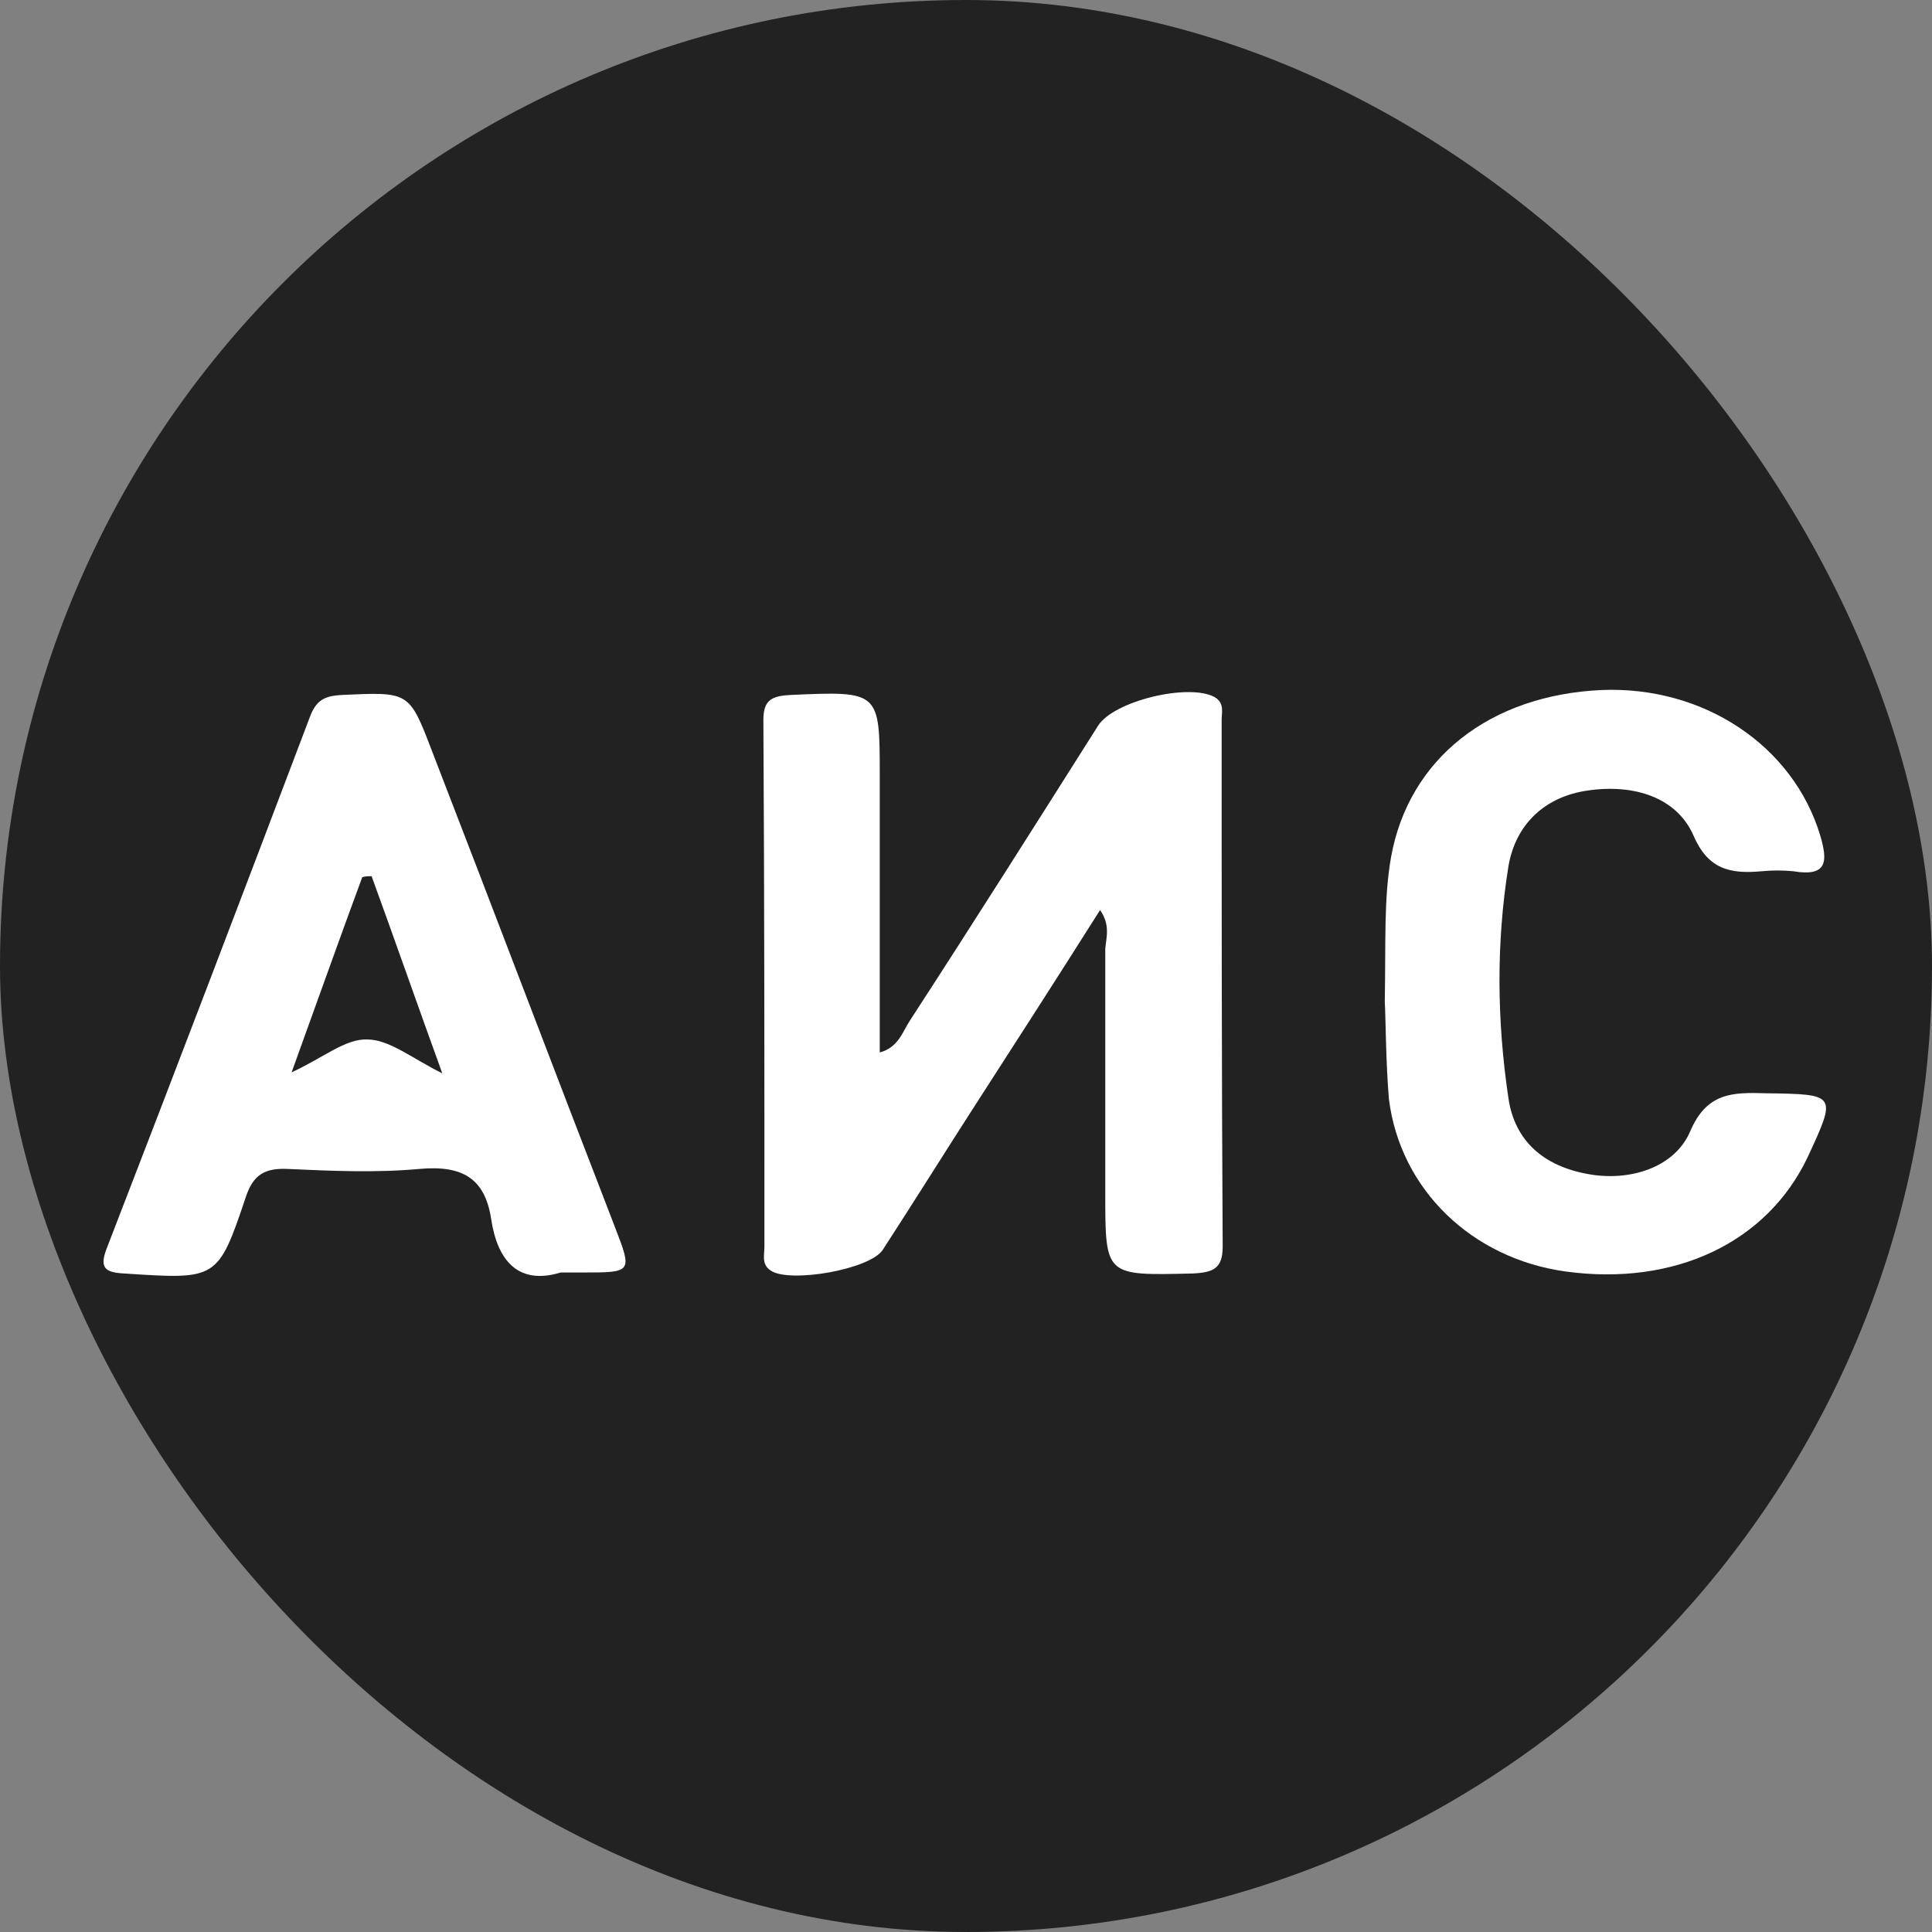
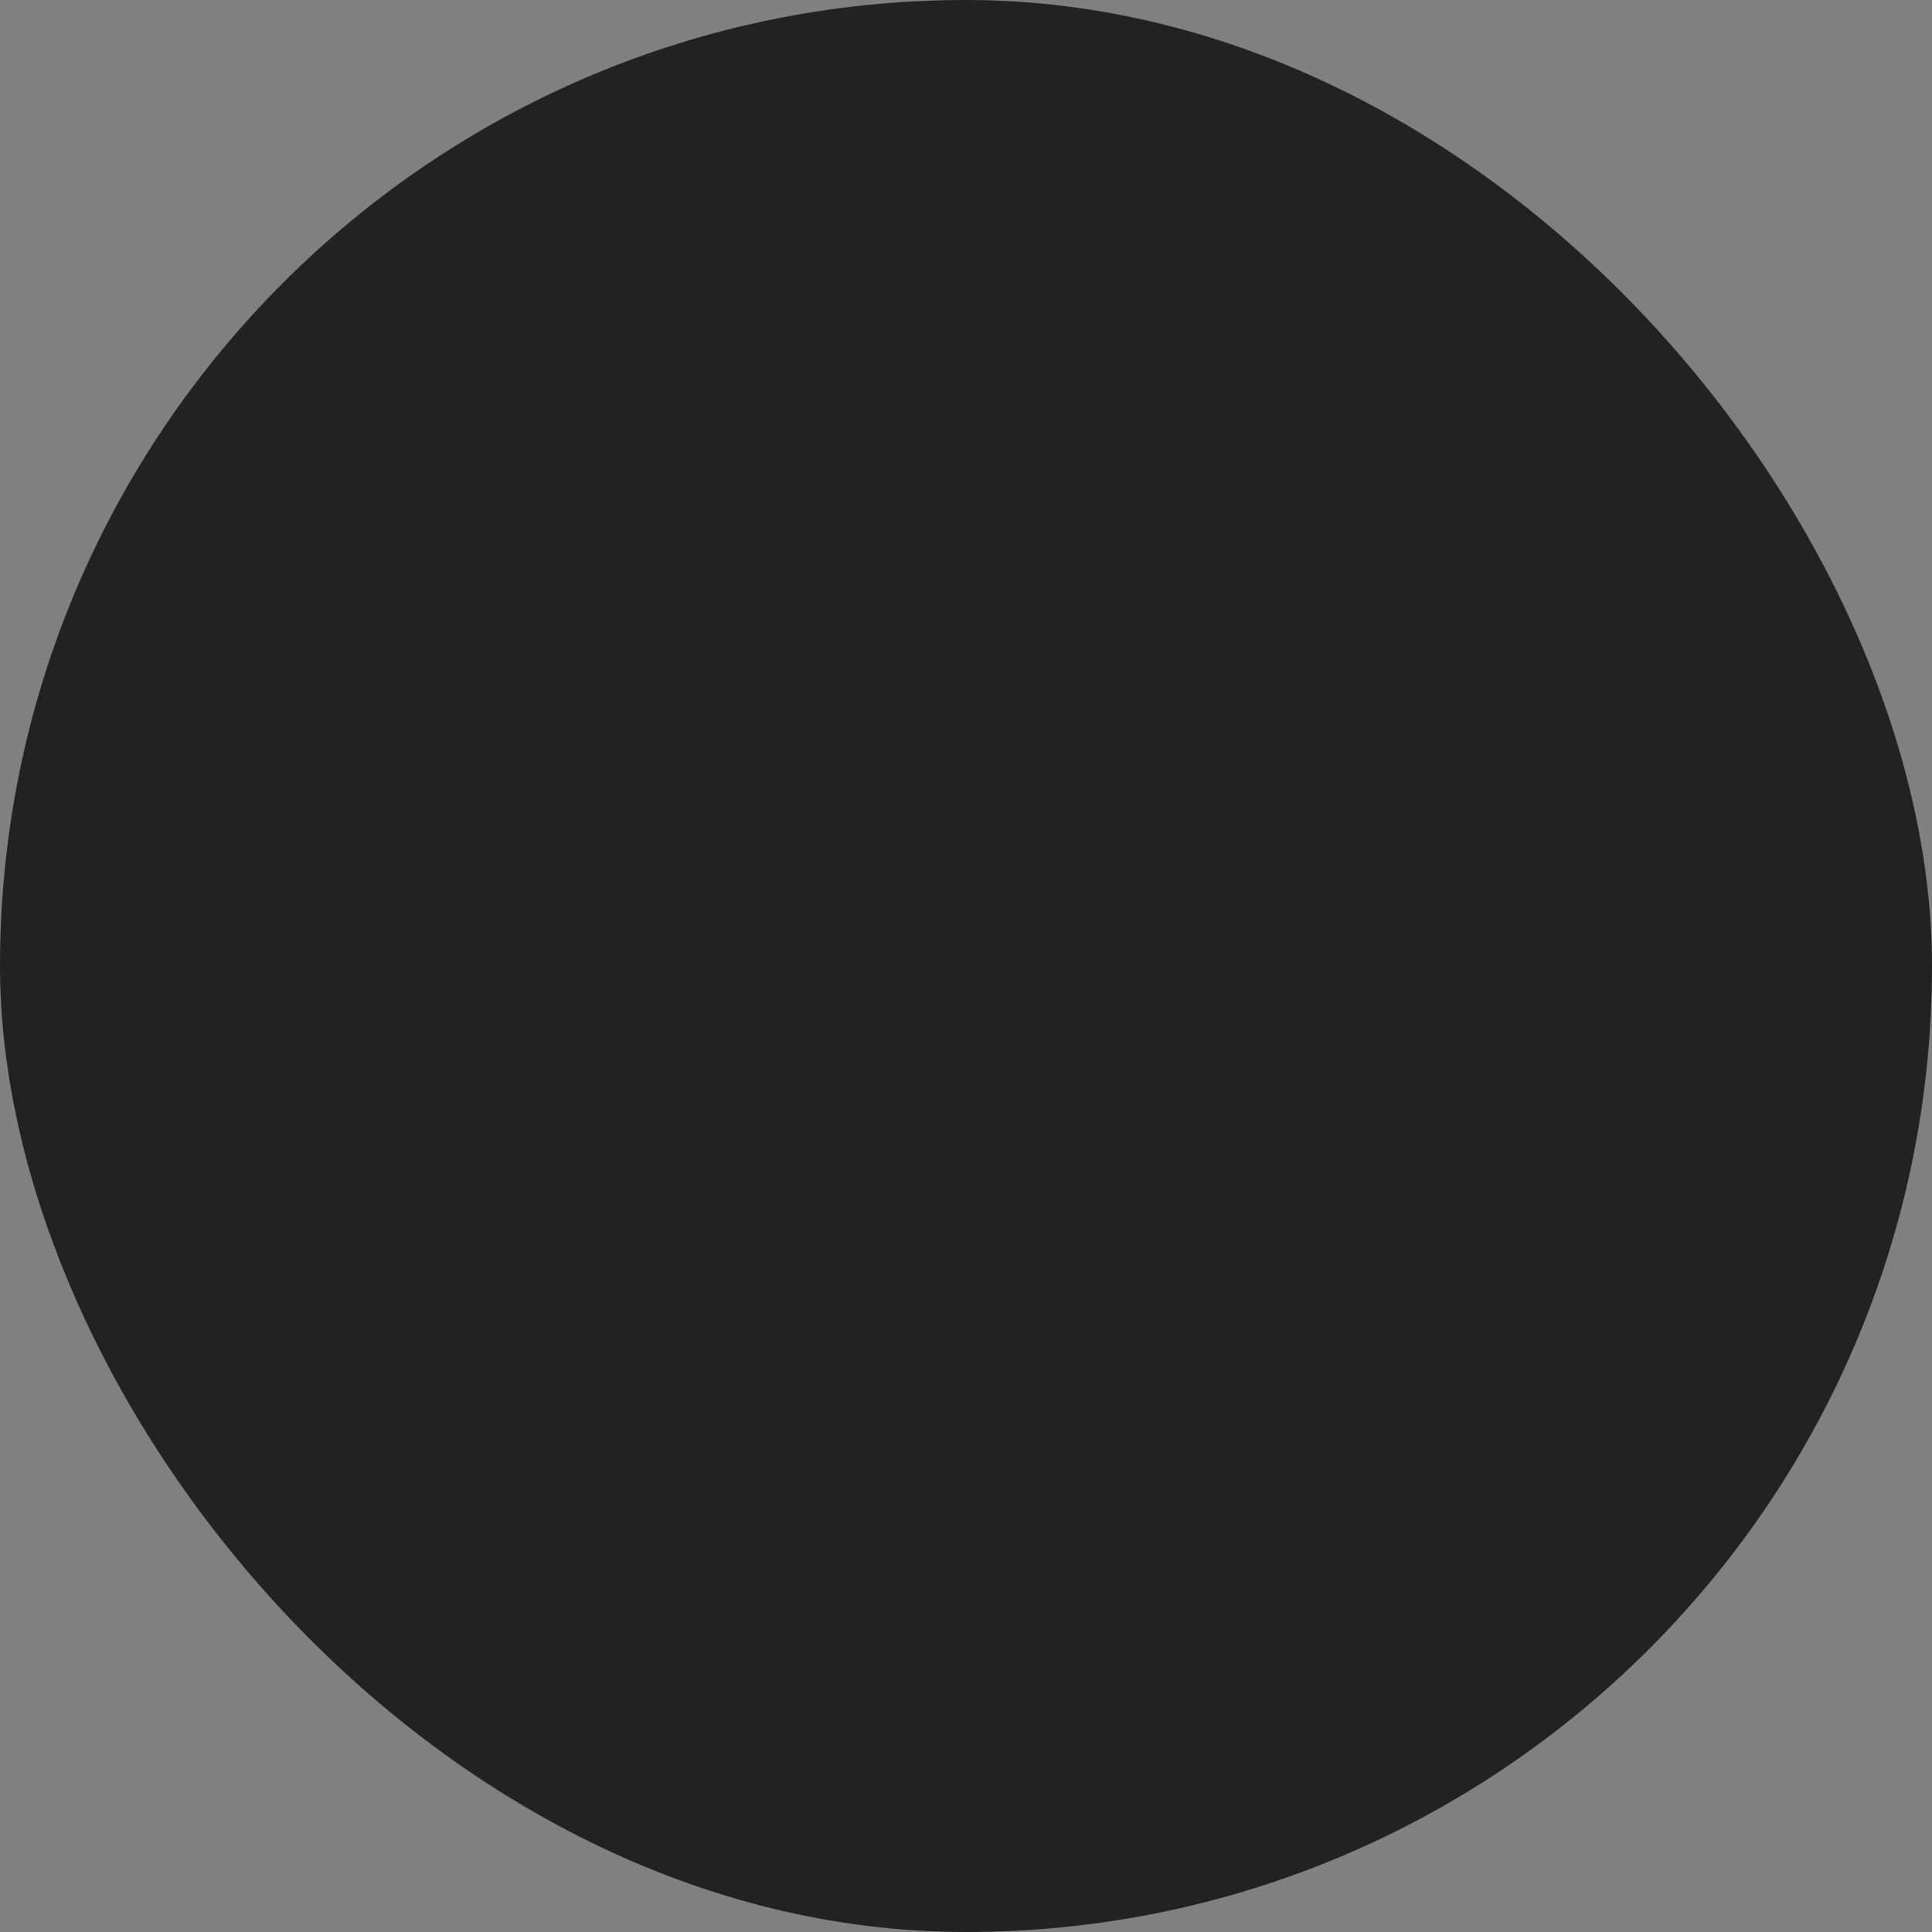
<svg xmlns="http://www.w3.org/2000/svg" width="56" height="56" viewBox="0 0 56 56" fill="none">
  <rect x="0" y="0" width="56" height="56" fill="#808080" stroke="none" />
  <rect width="56" height="56" rx="28" fill="#222222" />
  <g clip-path="url(#clip0_3461_19698)">
-     <path d="M31.886 26.378C30.591 28.428 29.326 30.39 28.061 32.353C27.247 33.623 26.434 34.922 25.591 36.221C25.229 36.798 22.88 37.202 22.338 36.827C22.067 36.654 22.157 36.365 22.157 36.134C22.157 31.054 22.157 25.974 22.127 20.866C22.127 20.288 22.368 20.173 22.91 20.144C25.5 20.029 25.5 20.029 25.5 22.482C25.5 25.137 25.5 27.793 25.5 30.506C26.043 30.361 26.163 29.9 26.374 29.582C28.211 26.754 30.018 23.896 31.826 21.039C32.278 20.317 34.446 19.798 35.199 20.202C35.5 20.375 35.41 20.635 35.41 20.866C35.41 25.945 35.41 31.025 35.44 36.134C35.44 36.769 35.169 36.884 34.567 36.913C32.037 36.971 32.037 37 32.037 34.604C32.037 32.237 32.037 29.871 32.037 27.504C32.067 27.158 32.187 26.811 31.886 26.378Z" fill="white" />
-     <path d="M16.253 36.884C15.018 37.259 14.416 36.538 14.235 35.325C14.055 34.171 13.422 33.767 12.157 33.882C10.892 33.998 9.597 33.94 8.332 33.882C7.669 33.853 7.338 34.056 7.127 34.69C6.314 37.115 6.284 37.086 3.603 36.913C3.031 36.884 2.88 36.74 3.091 36.191C5.079 31.054 7.037 25.916 8.994 20.75C9.175 20.288 9.416 20.173 9.898 20.144C11.856 20.057 11.856 20.028 12.518 21.76C14.296 26.349 16.043 30.967 17.82 35.556C18.332 36.884 18.332 36.884 16.886 36.884C16.735 36.884 16.585 36.884 16.253 36.884ZM8.452 31.083C9.386 30.65 10.018 30.101 10.651 30.13C11.284 30.13 11.946 30.679 12.82 31.111C12.067 29.033 11.434 27.215 10.771 25.397C10.681 25.397 10.591 25.397 10.5 25.426C9.838 27.215 9.205 29.005 8.452 31.083Z" fill="white" />
-     <path d="M40.139 29.034C40.169 27.273 40.109 26.061 40.319 24.849C40.831 21.991 43.181 20.144 46.434 20C49.386 19.884 51.976 21.616 52.759 24.213C52.97 24.935 53 25.426 51.976 25.253C51.675 25.224 51.374 25.224 51.072 25.253C50.139 25.339 49.506 25.195 49.084 24.213C48.602 23.117 47.368 22.713 46.012 22.915C44.807 23.088 43.934 23.867 43.723 25.108C43.362 27.36 43.392 29.611 43.723 31.833C43.904 33.074 44.747 33.796 46.012 34.027C47.217 34.258 48.542 33.854 48.994 32.786C49.476 31.66 50.229 31.66 51.193 31.689C53.241 31.718 53.241 31.718 52.398 33.536C51.223 36.018 48.542 37.288 45.38 36.855C42.669 36.48 40.59 34.489 40.259 31.862C40.169 30.794 40.169 29.64 40.139 29.034Z" fill="white" />
-   </g>
+     </g>
  <defs>
    <clipPath id="clip0_3461_19698">
      <rect width="50" height="17" fill="white" transform="translate(3 20)" />
    </clipPath>
  </defs>
</svg>